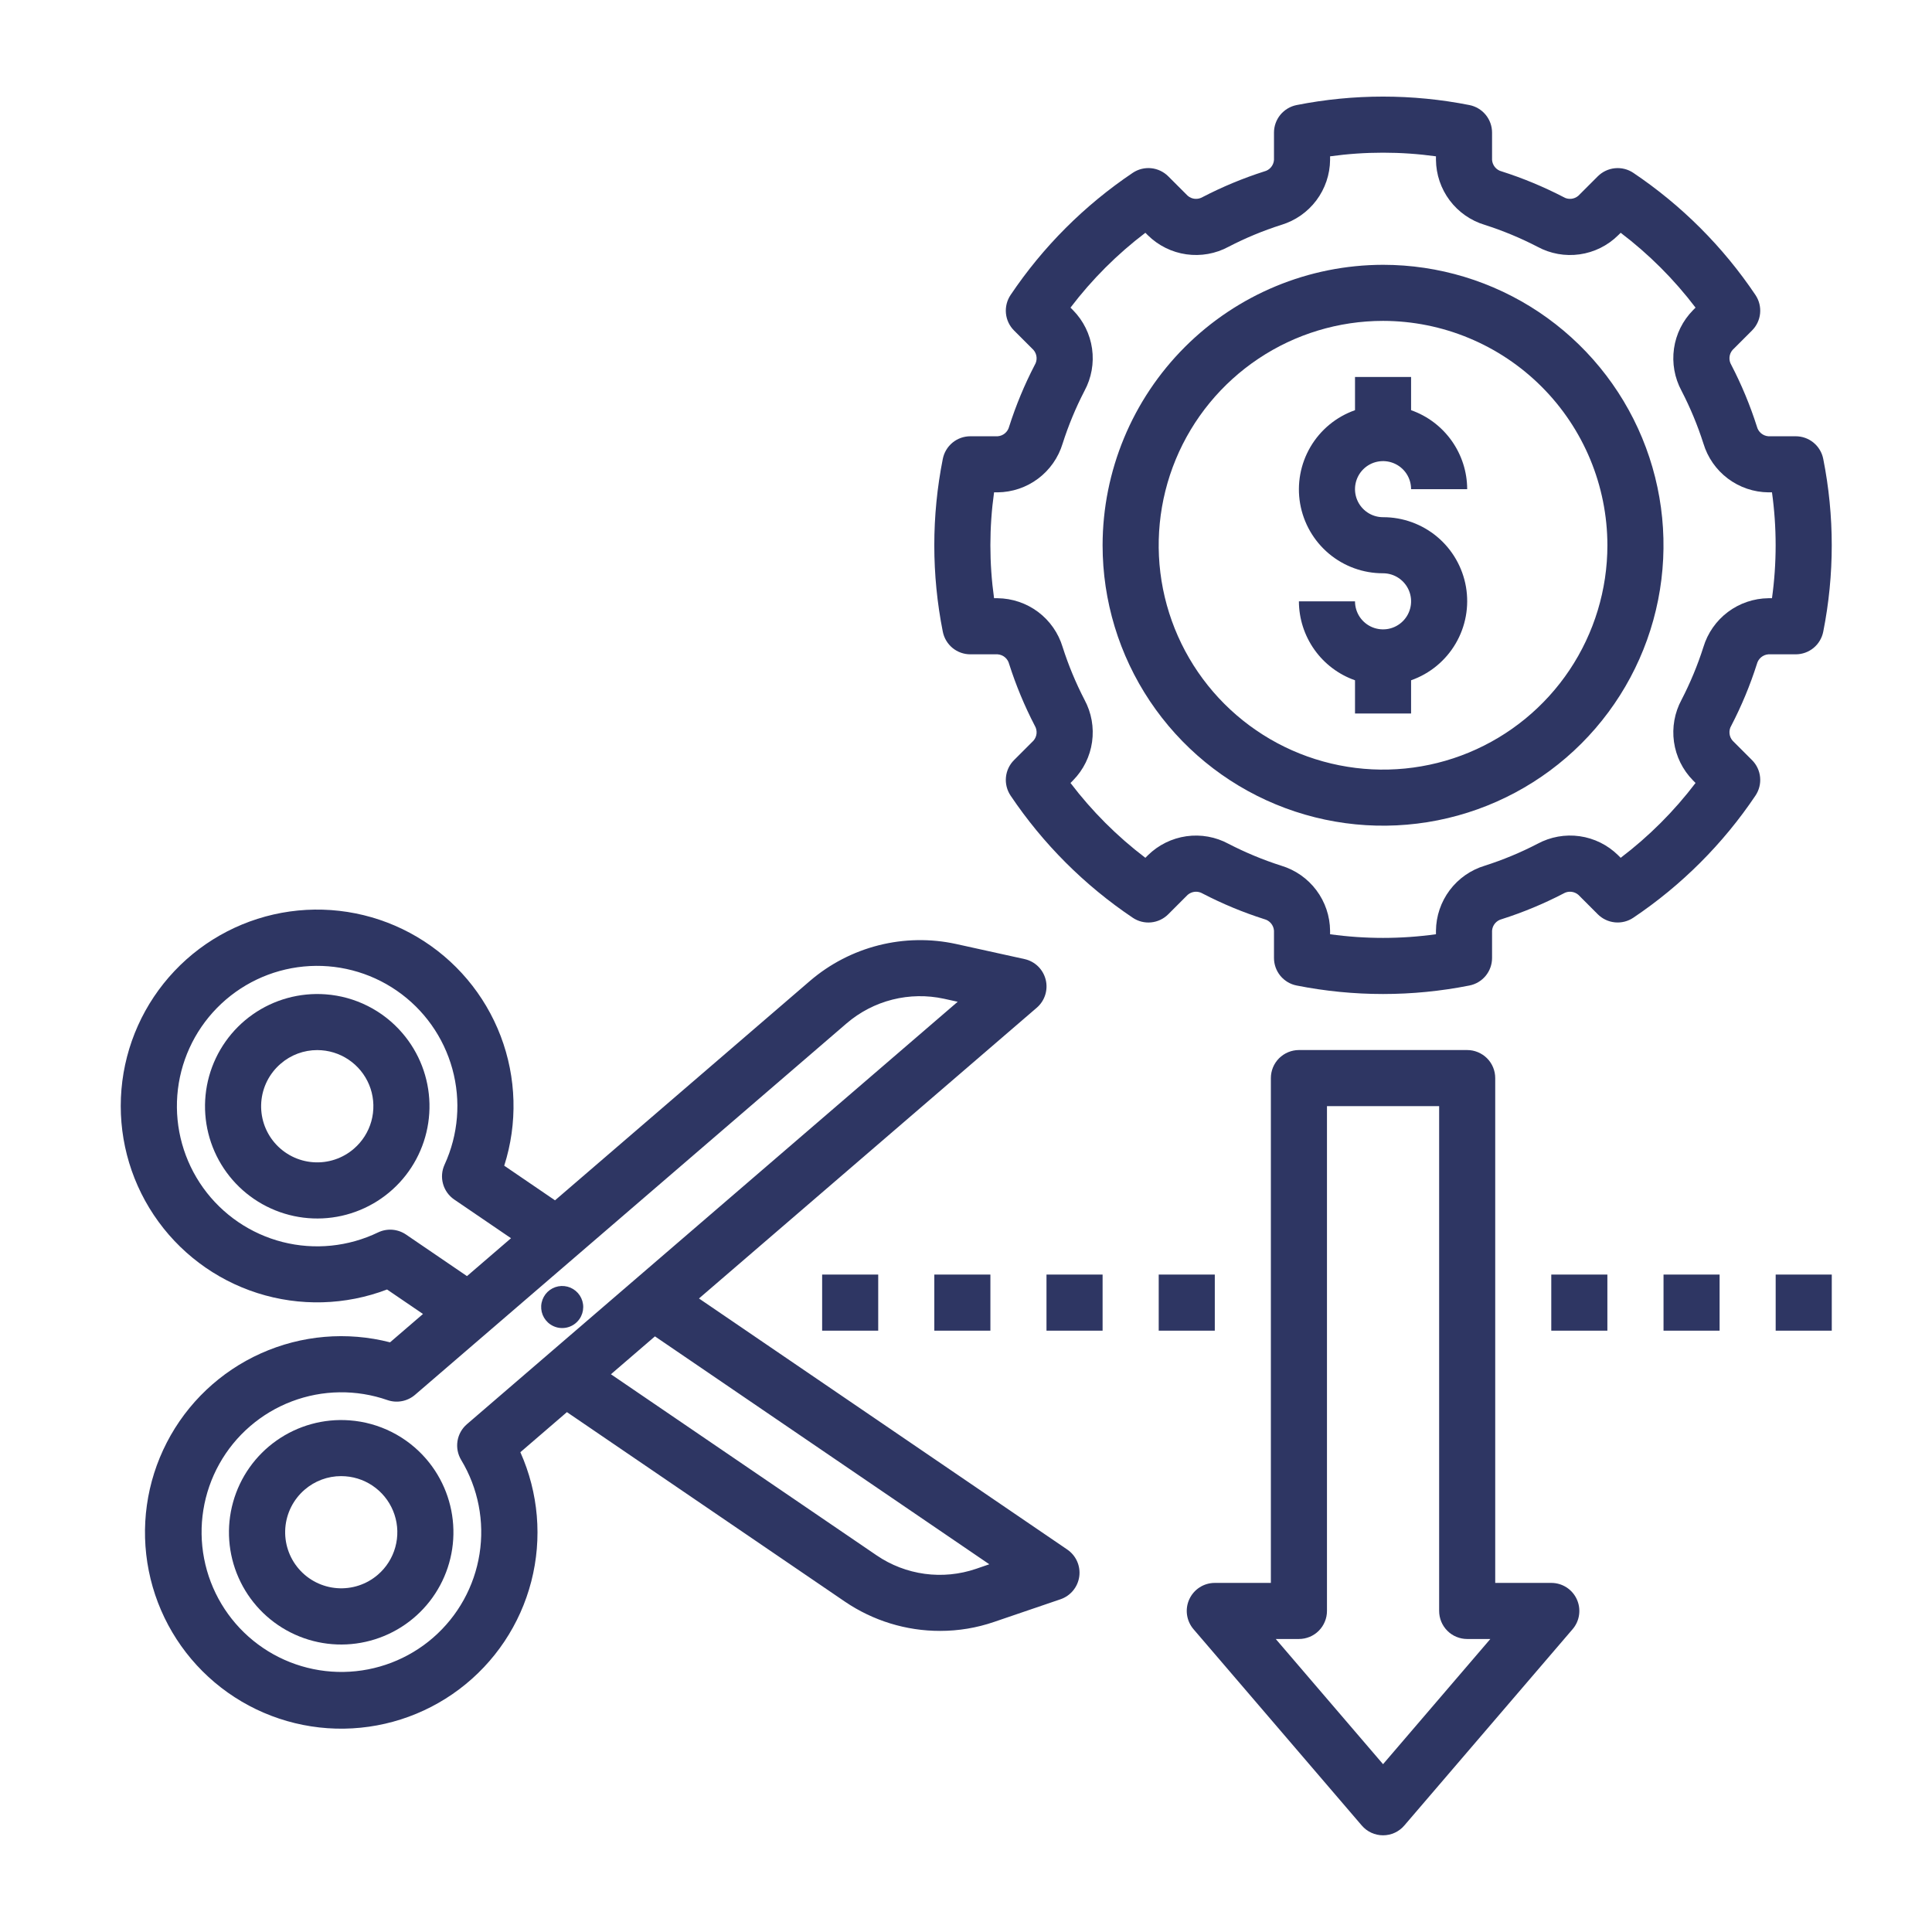
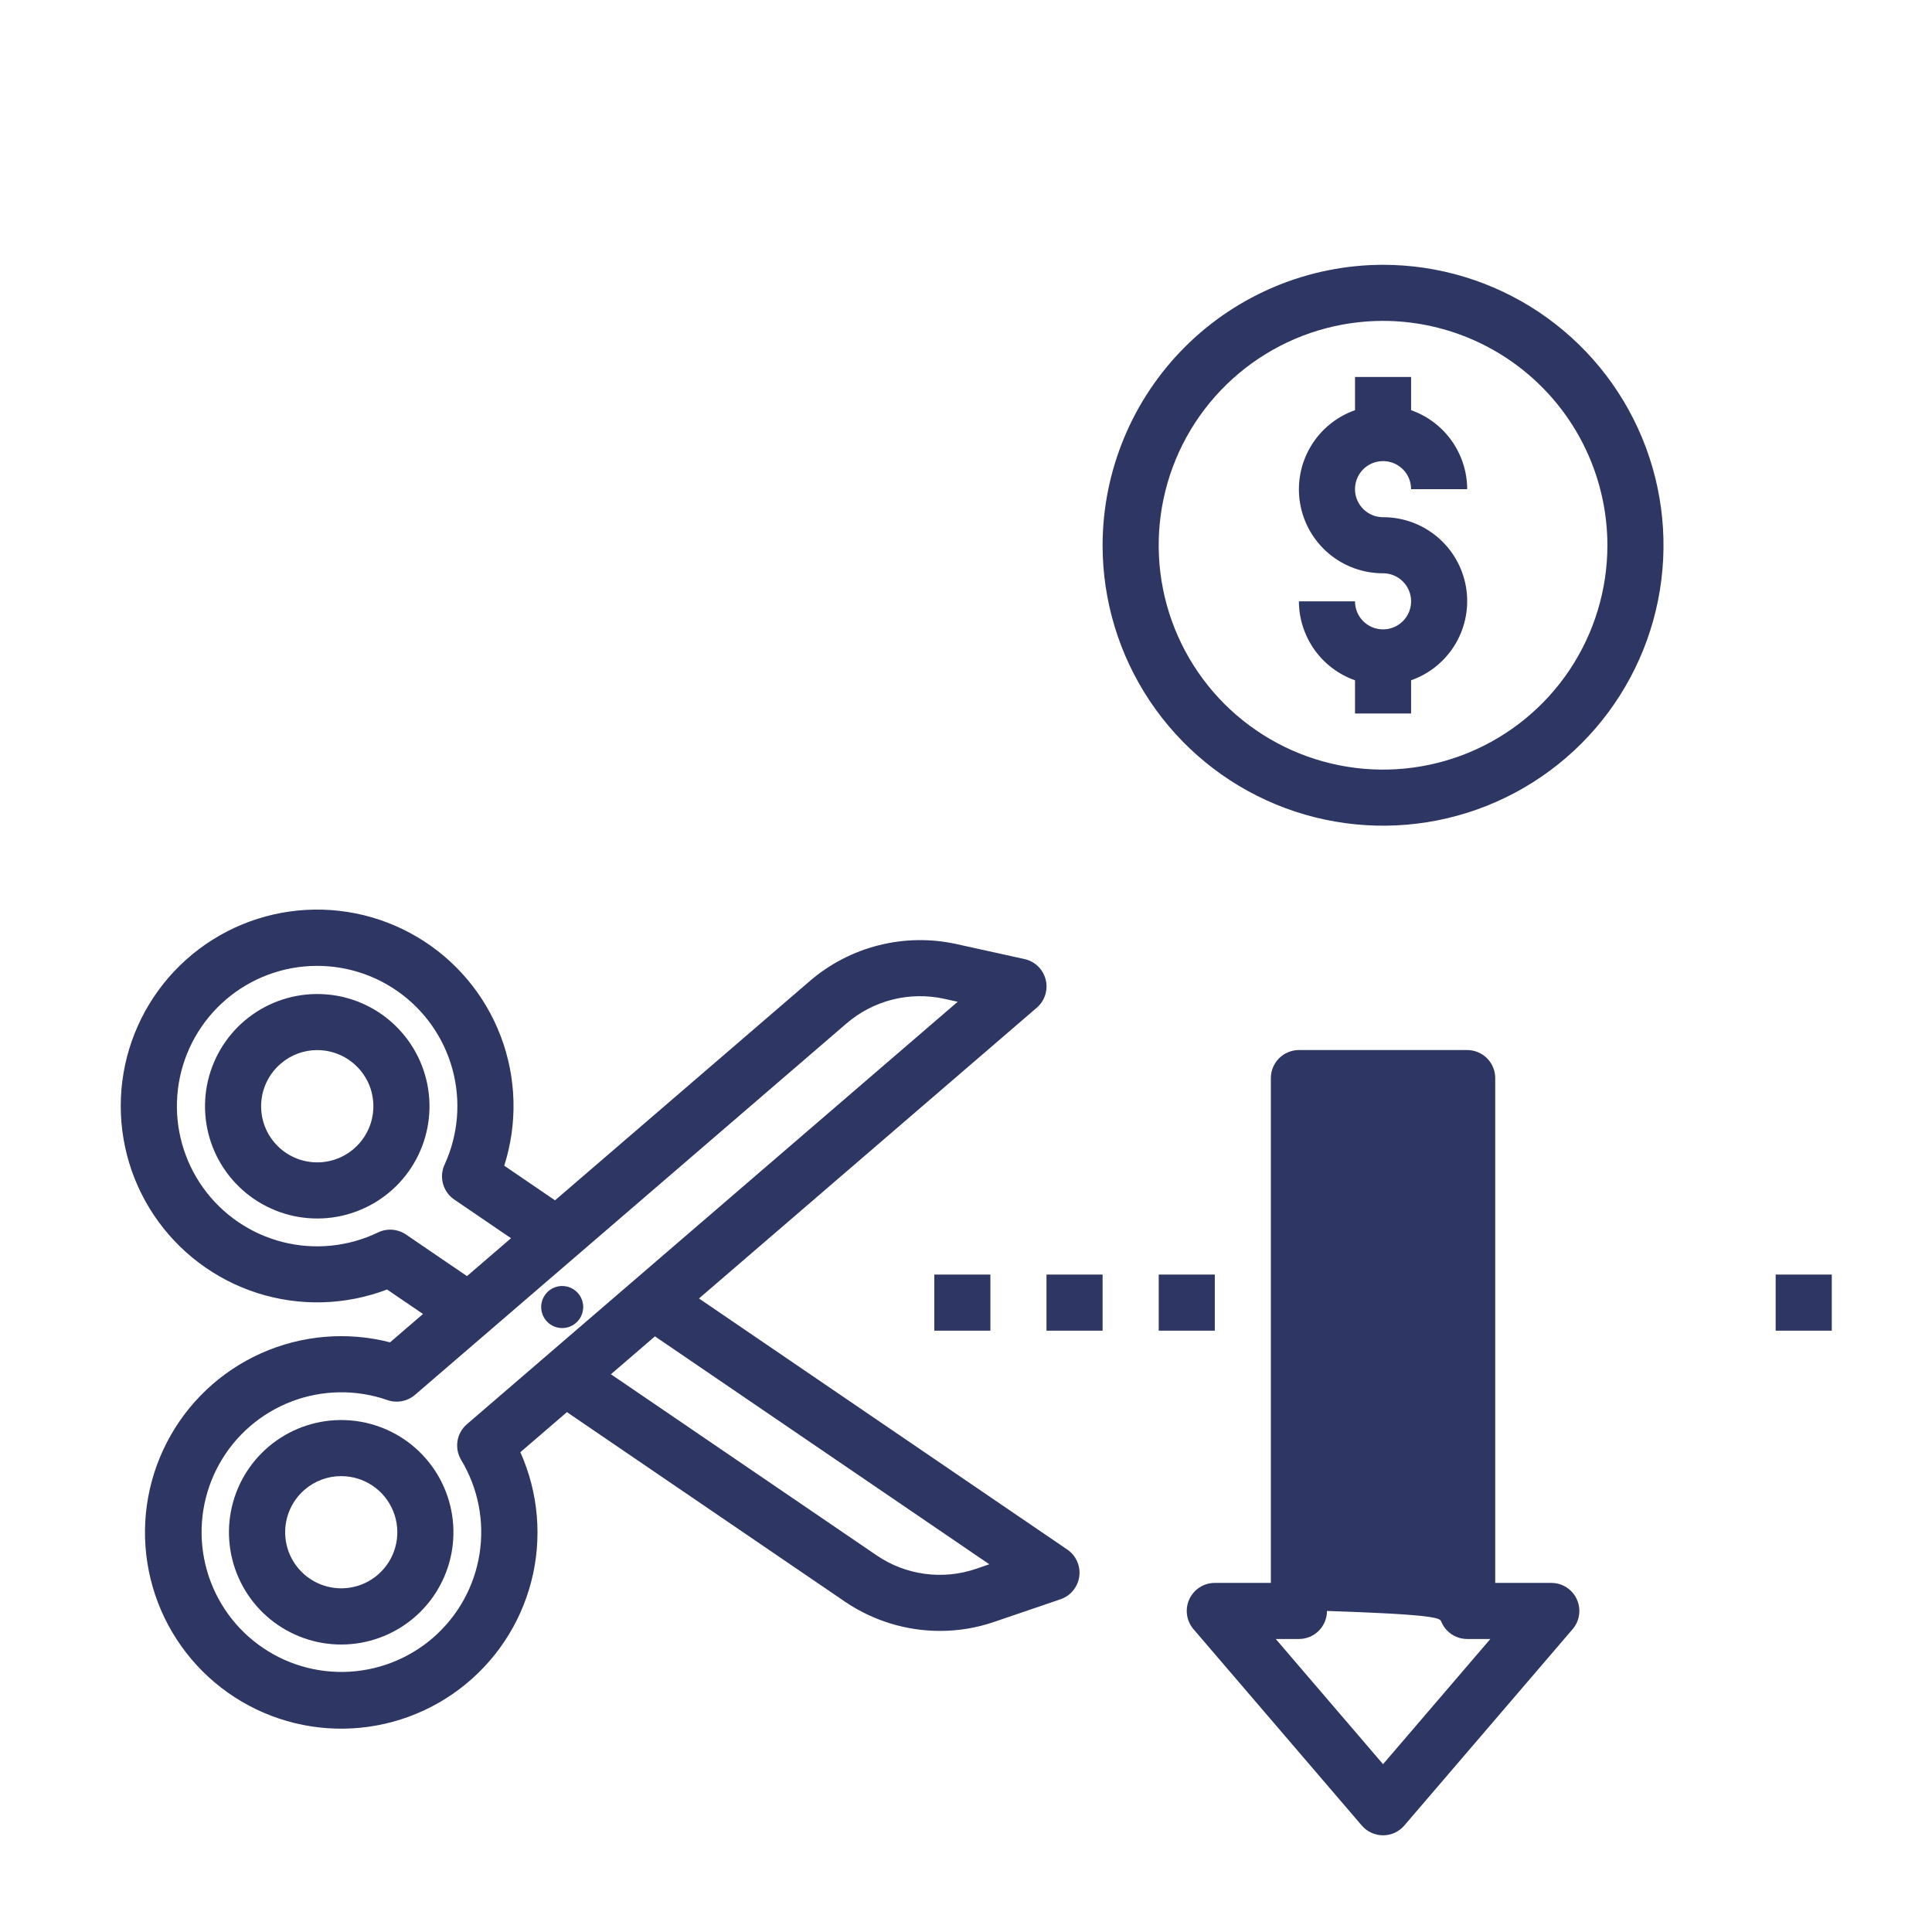
<svg xmlns="http://www.w3.org/2000/svg" width="80" height="80" viewBox="0 0 80 80" fill="none">
  <path d="M56.108 15.609V16.985C55.333 17.257 54.68 17.795 54.264 18.503C53.848 19.211 53.696 20.043 53.835 20.852C53.975 21.661 54.396 22.395 55.024 22.923C55.653 23.452 56.448 23.74 57.269 23.738C57.499 23.738 57.723 23.806 57.914 23.934C58.105 24.062 58.254 24.243 58.342 24.455C58.43 24.667 58.453 24.901 58.408 25.126C58.363 25.351 58.253 25.558 58.09 25.721C57.928 25.883 57.721 25.994 57.496 26.039C57.27 26.083 57.037 26.06 56.825 25.973C56.612 25.885 56.431 25.736 56.303 25.545C56.176 25.354 56.108 25.129 56.108 24.9H53.785C53.787 25.618 54.012 26.317 54.428 26.903C54.843 27.488 55.43 27.931 56.108 28.169V29.545H58.43V28.169C59.205 27.897 59.858 27.359 60.274 26.651C60.69 25.944 60.842 25.111 60.703 24.302C60.563 23.493 60.142 22.759 59.514 22.231C58.885 21.703 58.09 21.414 57.269 21.416C57.039 21.416 56.815 21.348 56.624 21.22C56.433 21.093 56.284 20.911 56.196 20.699C56.108 20.487 56.085 20.253 56.13 20.028C56.175 19.803 56.285 19.596 56.448 19.433C56.61 19.271 56.817 19.16 57.042 19.116C57.268 19.071 57.501 19.094 57.713 19.182C57.926 19.27 58.107 19.418 58.235 19.609C58.362 19.8 58.43 20.025 58.43 20.255H60.753C60.751 19.536 60.526 18.837 60.11 18.251C59.694 17.666 59.108 17.223 58.43 16.985V15.609H56.108Z" fill="#2E3663" />
-   <path d="M60.844 4.35C58.483 3.883 56.053 3.883 53.692 4.35C53.428 4.402 53.19 4.544 53.018 4.752C52.847 4.96 52.753 5.221 52.753 5.49V6.621C52.745 6.733 52.702 6.839 52.63 6.925C52.558 7.011 52.461 7.071 52.352 7.098C51.472 7.379 50.618 7.734 49.799 8.159C49.703 8.216 49.591 8.242 49.48 8.233C49.368 8.223 49.262 8.178 49.178 8.104L48.374 7.3C48.183 7.11 47.932 6.991 47.664 6.965C47.396 6.939 47.127 7.007 46.904 7.157C44.906 8.5 43.188 10.217 41.846 12.215C41.696 12.439 41.628 12.707 41.654 12.976C41.68 13.244 41.798 13.494 41.989 13.685L42.794 14.49C42.868 14.575 42.912 14.681 42.922 14.793C42.931 14.905 42.905 15.017 42.846 15.113C42.421 15.931 42.067 16.785 41.787 17.663C41.76 17.772 41.699 17.869 41.613 17.942C41.528 18.014 41.421 18.057 41.309 18.065H40.179C39.909 18.065 39.648 18.158 39.44 18.33C39.233 18.501 39.091 18.739 39.039 19.004C38.57 21.364 38.57 23.794 39.039 26.155C39.091 26.419 39.233 26.658 39.44 26.829C39.648 27 39.909 27.094 40.179 27.094H41.309C41.421 27.102 41.528 27.145 41.614 27.218C41.7 27.29 41.76 27.388 41.787 27.497C42.068 28.376 42.422 29.229 42.847 30.048C42.905 30.144 42.931 30.256 42.922 30.368C42.912 30.48 42.867 30.585 42.793 30.67L41.989 31.474C41.798 31.664 41.68 31.915 41.654 32.183C41.628 32.451 41.696 32.72 41.846 32.944C43.188 34.941 44.906 36.659 46.904 38.001C47.127 38.152 47.396 38.22 47.664 38.194C47.933 38.168 48.183 38.049 48.374 37.859L49.178 37.054C49.263 36.981 49.369 36.936 49.481 36.926C49.593 36.917 49.705 36.943 49.801 37.001C50.62 37.426 51.473 37.78 52.352 38.06C52.461 38.087 52.558 38.148 52.63 38.234C52.702 38.32 52.745 38.426 52.753 38.538V39.669C52.753 39.938 52.847 40.199 53.018 40.407C53.19 40.615 53.428 40.757 53.692 40.808C56.053 41.277 58.483 41.277 60.844 40.808C61.108 40.757 61.346 40.615 61.518 40.407C61.689 40.199 61.783 39.938 61.783 39.669V38.538C61.791 38.426 61.834 38.319 61.906 38.234C61.979 38.148 62.076 38.087 62.185 38.06C63.064 37.78 63.918 37.425 64.737 37C64.833 36.942 64.945 36.916 65.056 36.926C65.168 36.936 65.274 36.981 65.358 37.054L66.162 37.859C66.353 38.049 66.604 38.167 66.872 38.193C67.14 38.219 67.409 38.151 67.632 38.001C69.63 36.659 71.348 34.941 72.69 32.944C72.84 32.72 72.908 32.451 72.882 32.183C72.856 31.915 72.738 31.664 72.547 31.474L71.743 30.67C71.669 30.585 71.624 30.479 71.615 30.367C71.605 30.254 71.631 30.142 71.69 30.046C72.115 29.227 72.469 28.374 72.749 27.495C72.776 27.387 72.837 27.289 72.923 27.217C73.008 27.145 73.115 27.102 73.227 27.094H74.357C74.627 27.094 74.888 27 75.096 26.829C75.303 26.658 75.445 26.419 75.497 26.155C75.966 23.794 75.966 21.364 75.497 19.004C75.445 18.739 75.303 18.501 75.096 18.33C74.888 18.158 74.627 18.065 74.357 18.065H73.227C73.115 18.057 73.008 18.013 72.922 17.941C72.837 17.869 72.776 17.771 72.749 17.662C72.469 16.783 72.114 15.929 71.689 15.11C71.631 15.014 71.605 14.902 71.615 14.791C71.624 14.679 71.669 14.573 71.743 14.489L72.547 13.685C72.738 13.494 72.856 13.244 72.882 12.976C72.908 12.707 72.84 12.439 72.69 12.215C71.348 10.217 69.63 8.5 67.632 7.157C67.409 7.007 67.14 6.94 66.872 6.966C66.604 6.992 66.353 7.11 66.162 7.3L65.358 8.104C65.274 8.178 65.167 8.223 65.055 8.233C64.943 8.242 64.831 8.216 64.735 8.157C63.916 7.733 63.063 7.379 62.184 7.098C62.075 7.071 61.978 7.011 61.906 6.925C61.834 6.839 61.791 6.733 61.783 6.621V5.49C61.783 5.221 61.689 4.96 61.518 4.752C61.346 4.544 61.108 4.402 60.844 4.35ZM63.664 10.218C64.197 10.507 64.809 10.617 65.41 10.532C66.011 10.447 66.568 10.172 67 9.746L67.109 9.639C68.278 10.526 69.321 11.569 70.209 12.738L70.102 12.846C69.677 13.278 69.401 13.835 69.316 14.435C69.231 15.036 69.34 15.647 69.628 16.181C69.991 16.883 70.295 17.614 70.535 18.366C70.71 18.946 71.065 19.455 71.549 19.818C72.034 20.182 72.621 20.381 73.226 20.387H73.374C73.576 21.842 73.576 23.317 73.374 24.771H73.226C72.621 24.778 72.034 24.977 71.55 25.34C71.066 25.703 70.71 26.212 70.535 26.791C70.295 27.544 69.992 28.274 69.629 28.976C69.341 29.509 69.231 30.121 69.316 30.721C69.401 31.322 69.676 31.879 70.101 32.312L70.209 32.421C69.321 33.59 68.278 34.632 67.109 35.52L67.001 35.412C66.569 34.987 66.012 34.711 65.411 34.626C64.811 34.541 64.2 34.651 63.666 34.939C62.965 35.303 62.234 35.606 61.481 35.847C60.901 36.021 60.393 36.377 60.029 36.861C59.666 37.345 59.466 37.932 59.46 38.538V38.685C58.006 38.887 56.53 38.887 55.076 38.685V38.538C55.07 37.933 54.871 37.345 54.507 36.861C54.144 36.377 53.636 36.022 53.056 35.847C52.304 35.607 51.573 35.303 50.872 34.941C50.338 34.652 49.727 34.542 49.126 34.627C48.526 34.712 47.968 34.987 47.535 35.412L47.427 35.52C46.258 34.632 45.215 33.59 44.327 32.421L44.435 32.312C44.86 31.88 45.135 31.323 45.22 30.723C45.305 30.122 45.196 29.511 44.908 28.978C44.545 28.276 44.241 27.545 44.001 26.792C43.826 26.213 43.471 25.704 42.987 25.34C42.502 24.977 41.915 24.778 41.309 24.771H41.162C40.959 23.317 40.959 21.842 41.162 20.387H41.309C41.915 20.381 42.502 20.182 42.986 19.819C43.47 19.455 43.826 18.947 44.001 18.367C44.241 17.615 44.544 16.884 44.907 16.183C45.195 15.65 45.305 15.038 45.22 14.437C45.135 13.837 44.86 13.279 44.435 12.847L44.327 12.738C45.215 11.569 46.258 10.526 47.427 9.639L47.535 9.746C47.968 10.171 48.525 10.446 49.125 10.531C49.725 10.616 50.336 10.507 50.87 10.219C51.571 9.855 52.302 9.552 53.055 9.312C53.635 9.137 54.143 8.782 54.507 8.298C54.87 7.814 55.07 7.226 55.076 6.621V6.473C56.53 6.272 58.006 6.272 59.46 6.473V6.621C59.466 7.226 59.666 7.814 60.029 8.298C60.393 8.782 60.901 9.137 61.481 9.312C62.233 9.552 62.963 9.855 63.664 10.218Z" fill="#2E3663" />
  <path d="M45.656 22.578C45.656 24.874 46.337 27.12 47.613 29.029C48.889 30.939 50.703 32.428 52.825 33.306C54.947 34.185 57.282 34.415 59.535 33.967C61.787 33.519 63.856 32.413 65.481 30.789C67.105 29.165 68.211 27.096 68.659 24.843C69.107 22.59 68.877 20.256 67.998 18.134C67.119 16.012 65.63 14.198 63.721 12.922C61.811 11.646 59.566 10.965 57.269 10.965C54.19 10.969 51.239 12.193 49.062 14.37C46.885 16.547 45.66 19.499 45.656 22.578ZM66.559 22.578C66.559 24.415 66.014 26.211 64.994 27.739C63.973 29.267 62.522 30.457 60.824 31.161C59.127 31.864 57.259 32.048 55.457 31.689C53.654 31.331 51.999 30.446 50.7 29.147C49.401 27.848 48.516 26.192 48.157 24.39C47.799 22.588 47.983 20.72 48.686 19.022C49.389 17.325 50.58 15.874 52.108 14.853C53.635 13.832 55.432 13.287 57.269 13.287C59.732 13.29 62.093 14.27 63.835 16.012C65.577 17.753 66.556 20.115 66.559 22.578Z" fill="#2E3663" />
  <path d="M34.99 66.323C36.151 67.111 37.522 67.533 38.925 67.532C39.688 67.533 40.445 67.407 41.166 67.159L43.914 66.222C44.118 66.152 44.299 66.027 44.436 65.86C44.573 65.694 44.661 65.492 44.69 65.279C44.719 65.065 44.688 64.847 44.6 64.65C44.512 64.453 44.371 64.285 44.193 64.163L28.943 53.767L42.931 41.727C43.094 41.586 43.215 41.403 43.28 41.197C43.345 40.992 43.352 40.772 43.299 40.563C43.246 40.354 43.136 40.163 42.982 40.013C42.827 39.863 42.633 39.759 42.423 39.713L39.587 39.088C38.531 38.858 37.436 38.877 36.388 39.141C35.339 39.406 34.366 39.909 33.545 40.612L22.982 49.703L20.879 48.269C21.439 46.514 21.387 44.621 20.731 42.9C20.075 41.178 18.854 39.731 17.267 38.794C15.681 37.857 13.824 37.487 12 37.743C10.175 38 8.492 38.868 7.226 40.206C5.96 41.544 5.185 43.272 5.029 45.108C4.873 46.944 5.345 48.778 6.368 50.31C7.39 51.842 8.903 52.982 10.658 53.543C12.413 54.103 14.306 54.051 16.027 53.395L17.515 54.409L16.151 55.583C14.368 55.125 12.483 55.286 10.803 56.04C9.124 56.793 7.75 58.095 6.907 59.731C6.063 61.367 5.8 63.241 6.161 65.046C6.521 66.851 7.484 68.48 8.891 69.667C10.299 70.854 12.067 71.527 13.907 71.578C15.747 71.628 17.55 71.053 19.02 69.945C20.49 68.838 21.541 67.264 22 65.481C22.459 63.699 22.299 61.813 21.547 60.133L23.475 58.473L34.99 66.323ZM40.965 64.773L40.413 64.963C39.731 65.195 39.004 65.266 38.29 65.169C37.576 65.072 36.894 64.81 36.299 64.404L25.297 56.905L27.12 55.336L40.965 64.773ZM16.811 51.119C16.643 51.005 16.448 50.937 16.246 50.921C16.043 50.906 15.84 50.943 15.657 51.031C14.425 51.625 13.024 51.766 11.699 51.429C10.374 51.091 9.211 50.297 8.414 49.187C7.617 48.076 7.237 46.719 7.342 45.356C7.447 43.993 8.029 42.711 8.987 41.735C9.944 40.759 11.215 40.152 12.576 40.021C13.937 39.89 15.3 40.243 16.426 41.019C17.552 41.794 18.368 42.943 18.731 44.261C19.094 45.579 18.98 46.983 18.409 48.225C18.294 48.474 18.271 48.756 18.345 49.021C18.418 49.285 18.582 49.515 18.809 49.67L21.16 51.272L19.337 52.841L16.811 51.119ZM19.097 60.455C19.8 61.622 20.069 63 19.856 64.346C19.643 65.692 18.963 66.919 17.934 67.813C16.906 68.706 15.595 69.208 14.232 69.231C12.87 69.253 11.543 68.795 10.486 67.936C9.428 67.076 8.708 65.872 8.451 64.534C8.194 63.196 8.417 61.81 9.081 60.62C9.745 59.43 10.807 58.513 12.081 58.029C13.354 57.545 14.758 57.526 16.044 57.975C16.237 58.041 16.443 58.056 16.643 58.018C16.843 57.98 17.03 57.89 17.184 57.758L35.06 42.372C35.608 41.903 36.256 41.567 36.955 41.391C37.654 41.215 38.384 41.203 39.089 41.356L39.656 41.481L19.333 58.974C19.125 59.153 18.987 59.4 18.944 59.671C18.901 59.942 18.955 60.22 19.097 60.455Z" fill="#2E3663" />
  <path d="M14.477 58.814C13.405 58.733 12.338 59.027 11.458 59.645C10.578 60.262 9.939 61.166 9.651 62.202C9.362 63.238 9.442 64.342 9.877 65.326C10.311 66.31 11.073 67.112 12.033 67.597C12.993 68.082 14.091 68.219 15.141 67.984C16.19 67.75 17.126 67.159 17.789 66.312C18.451 65.465 18.8 64.415 18.774 63.34C18.749 62.264 18.352 61.231 17.651 60.416C17.253 59.953 16.768 59.574 16.224 59.299C15.679 59.024 15.086 58.859 14.477 58.814ZM15.645 65.207C15.178 65.609 14.571 65.808 13.957 65.762C13.342 65.716 12.771 65.428 12.37 64.961C11.968 64.494 11.768 63.887 11.814 63.272C11.86 62.658 12.148 62.087 12.615 61.685C13.035 61.322 13.571 61.122 14.126 61.123C14.185 61.123 14.244 61.125 14.303 61.13C14.761 61.164 15.198 61.333 15.56 61.616C15.922 61.899 16.192 62.283 16.336 62.72C16.48 63.156 16.491 63.625 16.368 64.068C16.245 64.511 15.994 64.907 15.645 65.207Z" fill="#2E3663" />
  <path d="M23.999 54.611C24.096 54.469 24.148 54.301 24.15 54.129C24.152 53.957 24.102 53.788 24.008 53.644C23.913 53.5 23.778 53.387 23.62 53.319C23.461 53.252 23.286 53.233 23.117 53.265C22.948 53.297 22.792 53.379 22.669 53.499C22.546 53.62 22.462 53.775 22.427 53.943C22.391 54.112 22.407 54.287 22.471 54.447C22.536 54.606 22.646 54.744 22.789 54.841C22.883 54.905 22.989 54.95 23.101 54.974C23.213 54.997 23.329 54.998 23.441 54.977C23.553 54.956 23.661 54.912 23.756 54.85C23.852 54.787 23.934 54.706 23.999 54.611Z" fill="#2E3663" />
-   <path d="M34.043 52.777H36.365V55.1H34.043V52.777Z" fill="#2E3663" />
  <path d="M38.688 52.777H41.01V55.1H38.688V52.777Z" fill="#2E3663" />
  <path d="M43.333 52.777H45.656V55.1H43.333V52.777Z" fill="#2E3663" />
  <path d="M47.98 52.777H50.302V55.1H47.98V52.777Z" fill="#2E3663" />
-   <path d="M64.235 52.777H66.558V55.1H64.235V52.777Z" fill="#2E3663" />
-   <path d="M68.883 52.777H71.205V55.1H68.883V52.777Z" fill="#2E3663" />
  <path d="M73.527 52.777H75.85V55.1H73.527V52.777Z" fill="#2E3663" />
-   <path d="M56.388 75.59C56.497 75.718 56.632 75.82 56.784 75.89C56.936 75.96 57.102 75.996 57.269 75.996C57.437 75.996 57.602 75.96 57.754 75.89C57.906 75.82 58.041 75.718 58.15 75.59L65.118 67.461C65.263 67.293 65.356 67.086 65.386 66.866C65.417 66.647 65.384 66.422 65.291 66.221C65.199 66.019 65.05 65.848 64.863 65.728C64.676 65.608 64.459 65.545 64.237 65.545H61.914V44.642C61.914 44.489 61.884 44.338 61.826 44.197C61.768 44.056 61.682 43.928 61.574 43.82C61.466 43.713 61.338 43.627 61.197 43.569C61.056 43.51 60.906 43.48 60.753 43.48H53.785C53.633 43.48 53.482 43.51 53.341 43.569C53.2 43.627 53.072 43.713 52.964 43.82C52.856 43.928 52.771 44.056 52.712 44.197C52.654 44.338 52.624 44.489 52.624 44.642V65.545H50.301C50.079 65.545 49.862 65.608 49.675 65.728C49.488 65.848 49.34 66.019 49.247 66.221C49.154 66.422 49.121 66.647 49.152 66.866C49.183 67.086 49.276 67.293 49.42 67.461L56.388 75.59ZM53.785 67.867C53.938 67.867 54.089 67.837 54.23 67.779C54.371 67.721 54.499 67.635 54.607 67.527C54.715 67.419 54.8 67.291 54.858 67.15C54.917 67.01 54.947 66.859 54.947 66.706V45.803H59.592V66.706C59.592 66.859 59.622 67.01 59.68 67.15C59.738 67.291 59.824 67.419 59.932 67.527C60.039 67.635 60.167 67.721 60.309 67.779C60.449 67.837 60.6 67.867 60.753 67.867H61.712L57.269 73.051L52.826 67.867H53.785Z" fill="#2E3663" />
+   <path d="M56.388 75.59C56.497 75.718 56.632 75.82 56.784 75.89C56.936 75.96 57.102 75.996 57.269 75.996C57.437 75.996 57.602 75.96 57.754 75.89C57.906 75.82 58.041 75.718 58.15 75.59L65.118 67.461C65.263 67.293 65.356 67.086 65.386 66.866C65.417 66.647 65.384 66.422 65.291 66.221C65.199 66.019 65.05 65.848 64.863 65.728C64.676 65.608 64.459 65.545 64.237 65.545H61.914V44.642C61.914 44.489 61.884 44.338 61.826 44.197C61.768 44.056 61.682 43.928 61.574 43.82C61.466 43.713 61.338 43.627 61.197 43.569C61.056 43.51 60.906 43.48 60.753 43.48H53.785C53.633 43.48 53.482 43.51 53.341 43.569C53.2 43.627 53.072 43.713 52.964 43.82C52.856 43.928 52.771 44.056 52.712 44.197C52.654 44.338 52.624 44.489 52.624 44.642V65.545H50.301C50.079 65.545 49.862 65.608 49.675 65.728C49.488 65.848 49.34 66.019 49.247 66.221C49.154 66.422 49.121 66.647 49.152 66.866C49.183 67.086 49.276 67.293 49.42 67.461L56.388 75.59ZM53.785 67.867C53.938 67.867 54.089 67.837 54.23 67.779C54.371 67.721 54.499 67.635 54.607 67.527C54.715 67.419 54.8 67.291 54.858 67.15C54.917 67.01 54.947 66.859 54.947 66.706V45.803V66.706C59.592 66.859 59.622 67.01 59.68 67.15C59.738 67.291 59.824 67.419 59.932 67.527C60.039 67.635 60.167 67.721 60.309 67.779C60.449 67.837 60.6 67.867 60.753 67.867H61.712L57.269 73.051L52.826 67.867H53.785Z" fill="#2E3663" />
  <path d="M13.486 41.173C12.414 41.093 11.347 41.386 10.466 42.004C9.586 42.622 8.948 43.526 8.659 44.562C8.371 45.598 8.451 46.702 8.885 47.685C9.32 48.669 10.082 49.472 11.042 49.956C12.002 50.441 13.1 50.578 14.15 50.344C15.199 50.109 16.135 49.518 16.797 48.672C17.46 47.825 17.808 46.774 17.783 45.699C17.758 44.624 17.361 43.591 16.659 42.776C16.262 42.313 15.777 41.933 15.232 41.658C14.688 41.383 14.095 41.218 13.486 41.173ZM14.654 47.566C14.423 47.766 14.155 47.918 13.865 48.014C13.575 48.11 13.269 48.148 12.964 48.125C12.66 48.103 12.362 48.02 12.09 47.883C11.817 47.745 11.574 47.555 11.375 47.324C11.175 47.092 11.024 46.824 10.928 46.533C10.833 46.243 10.796 45.937 10.819 45.633C10.842 45.328 10.925 45.031 11.063 44.758C11.202 44.486 11.392 44.243 11.624 44.045C12.043 43.681 12.58 43.482 13.135 43.482C13.194 43.482 13.252 43.484 13.312 43.489C13.77 43.523 14.207 43.693 14.569 43.976C14.931 44.259 15.201 44.643 15.345 45.079C15.488 45.515 15.499 45.985 15.377 46.427C15.254 46.87 15.002 47.266 14.654 47.566Z" fill="#2E3663" />
</svg>